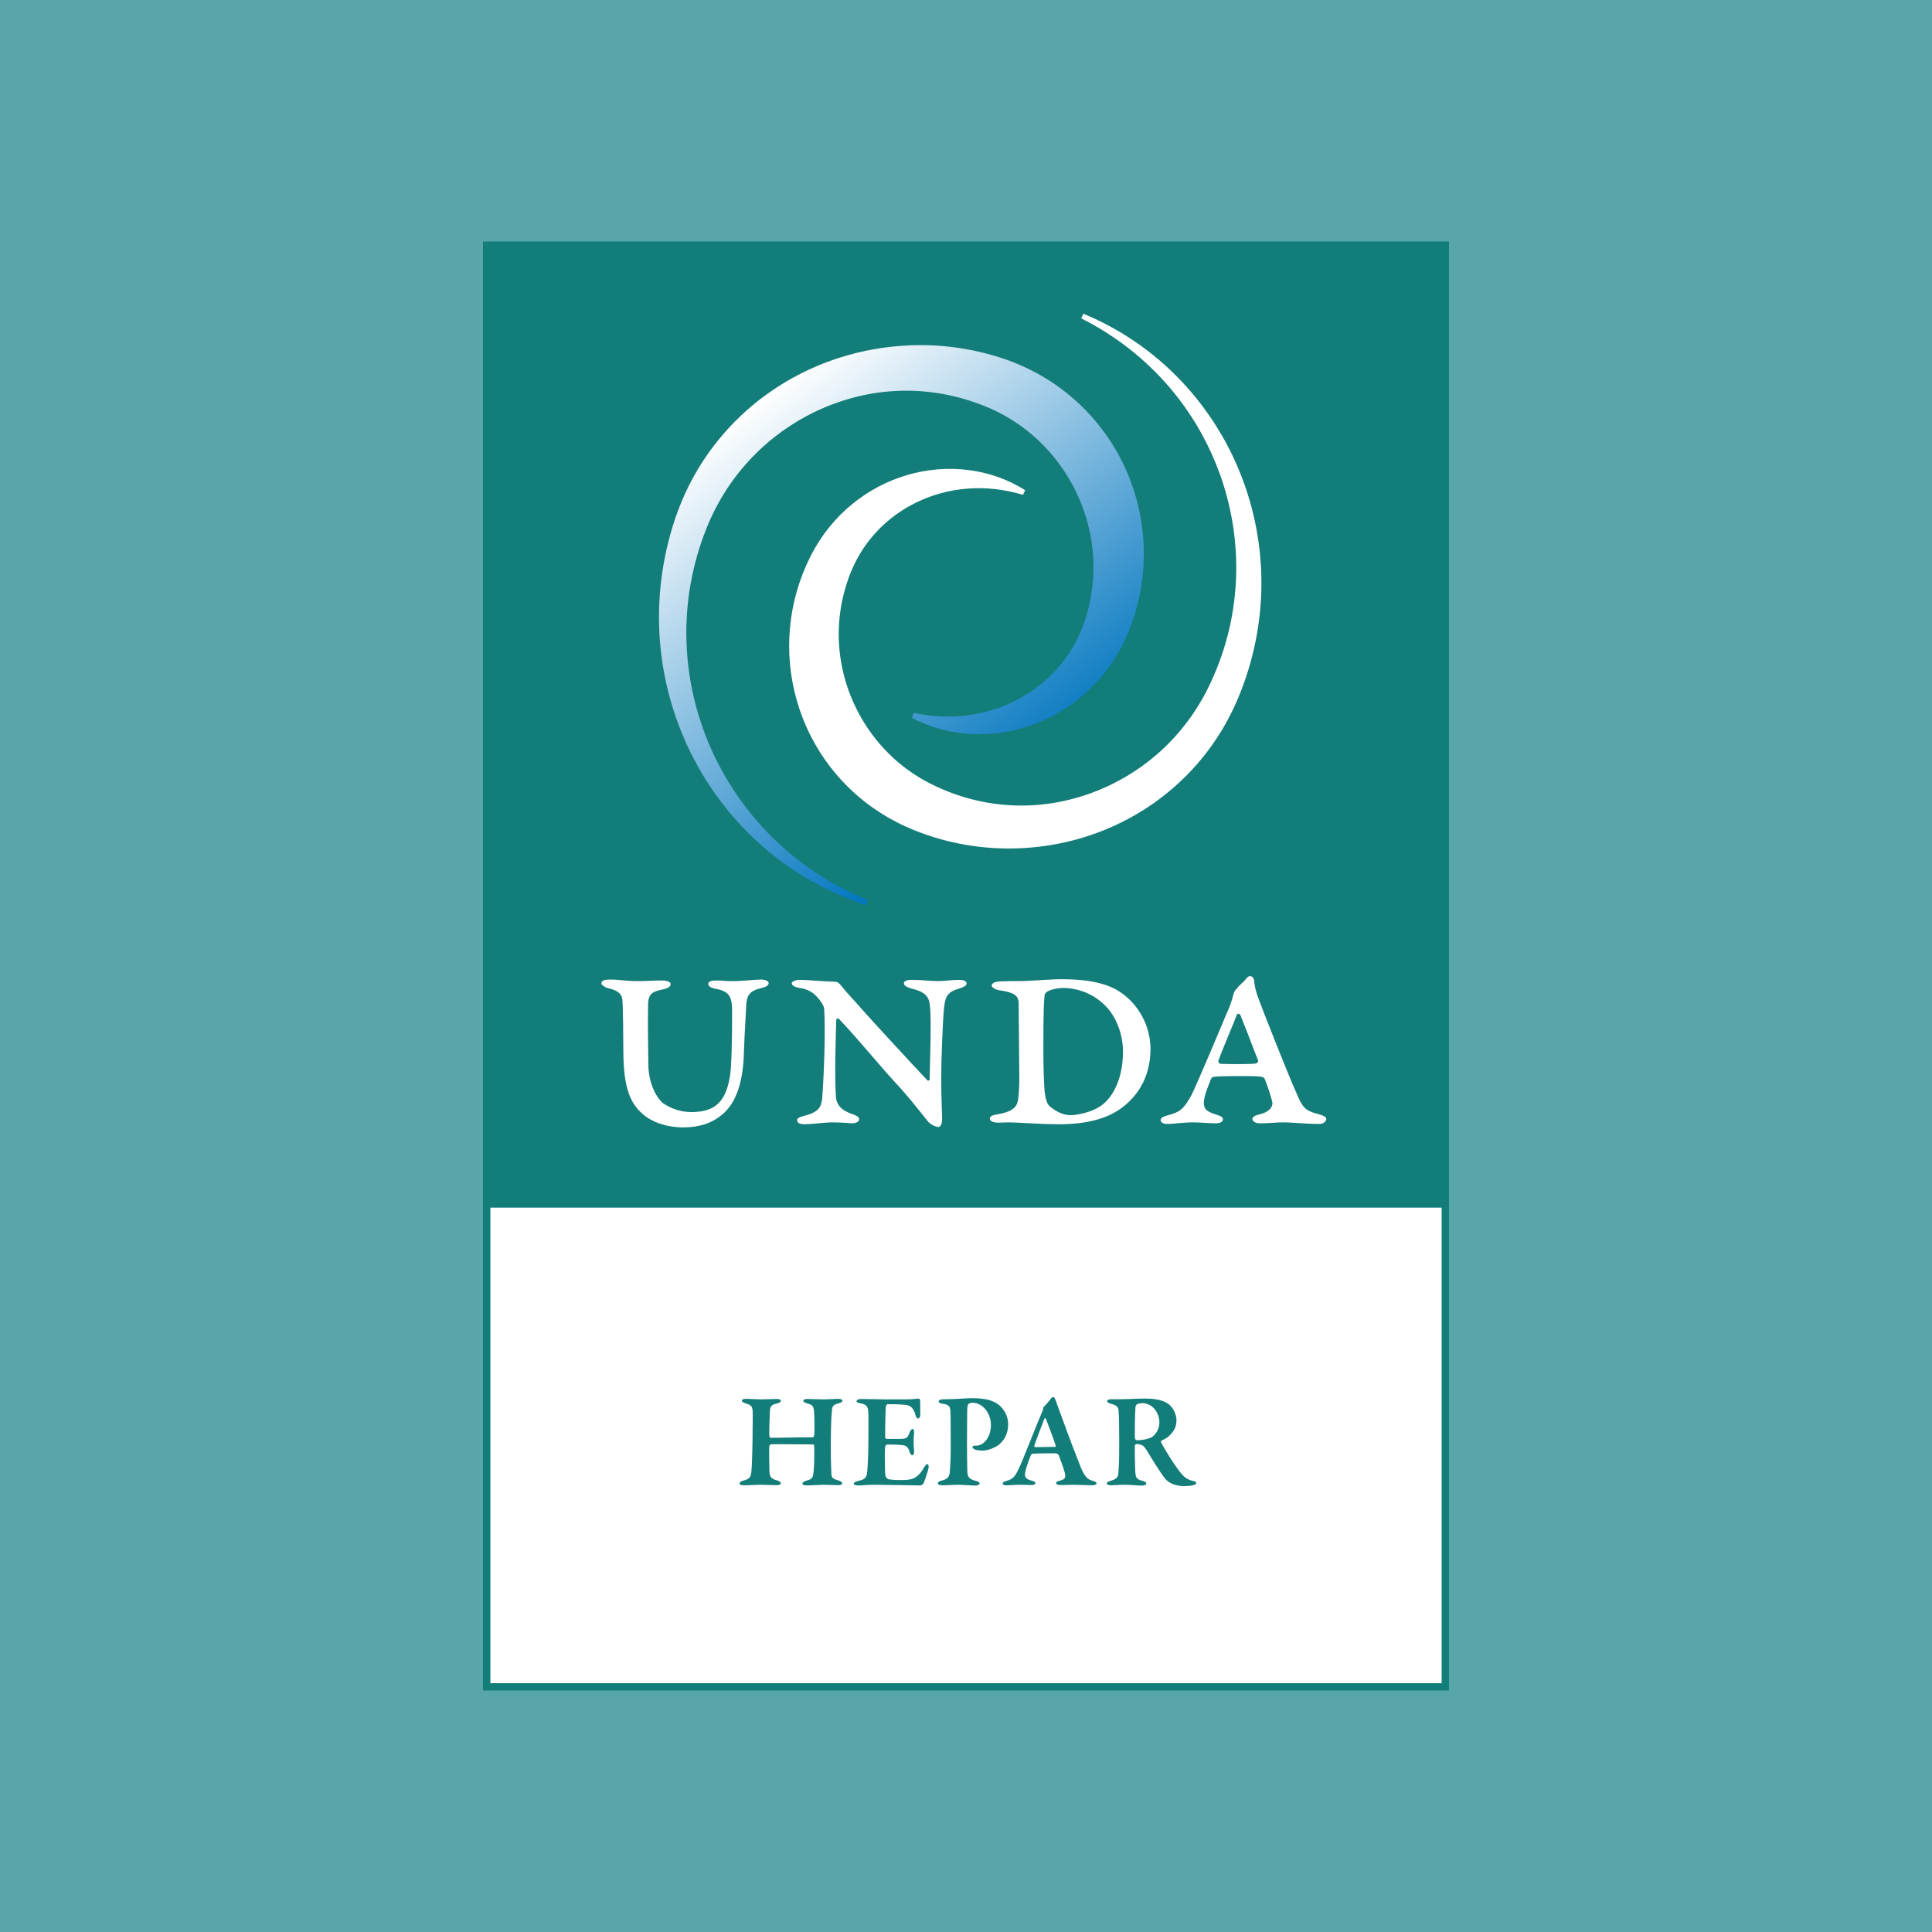
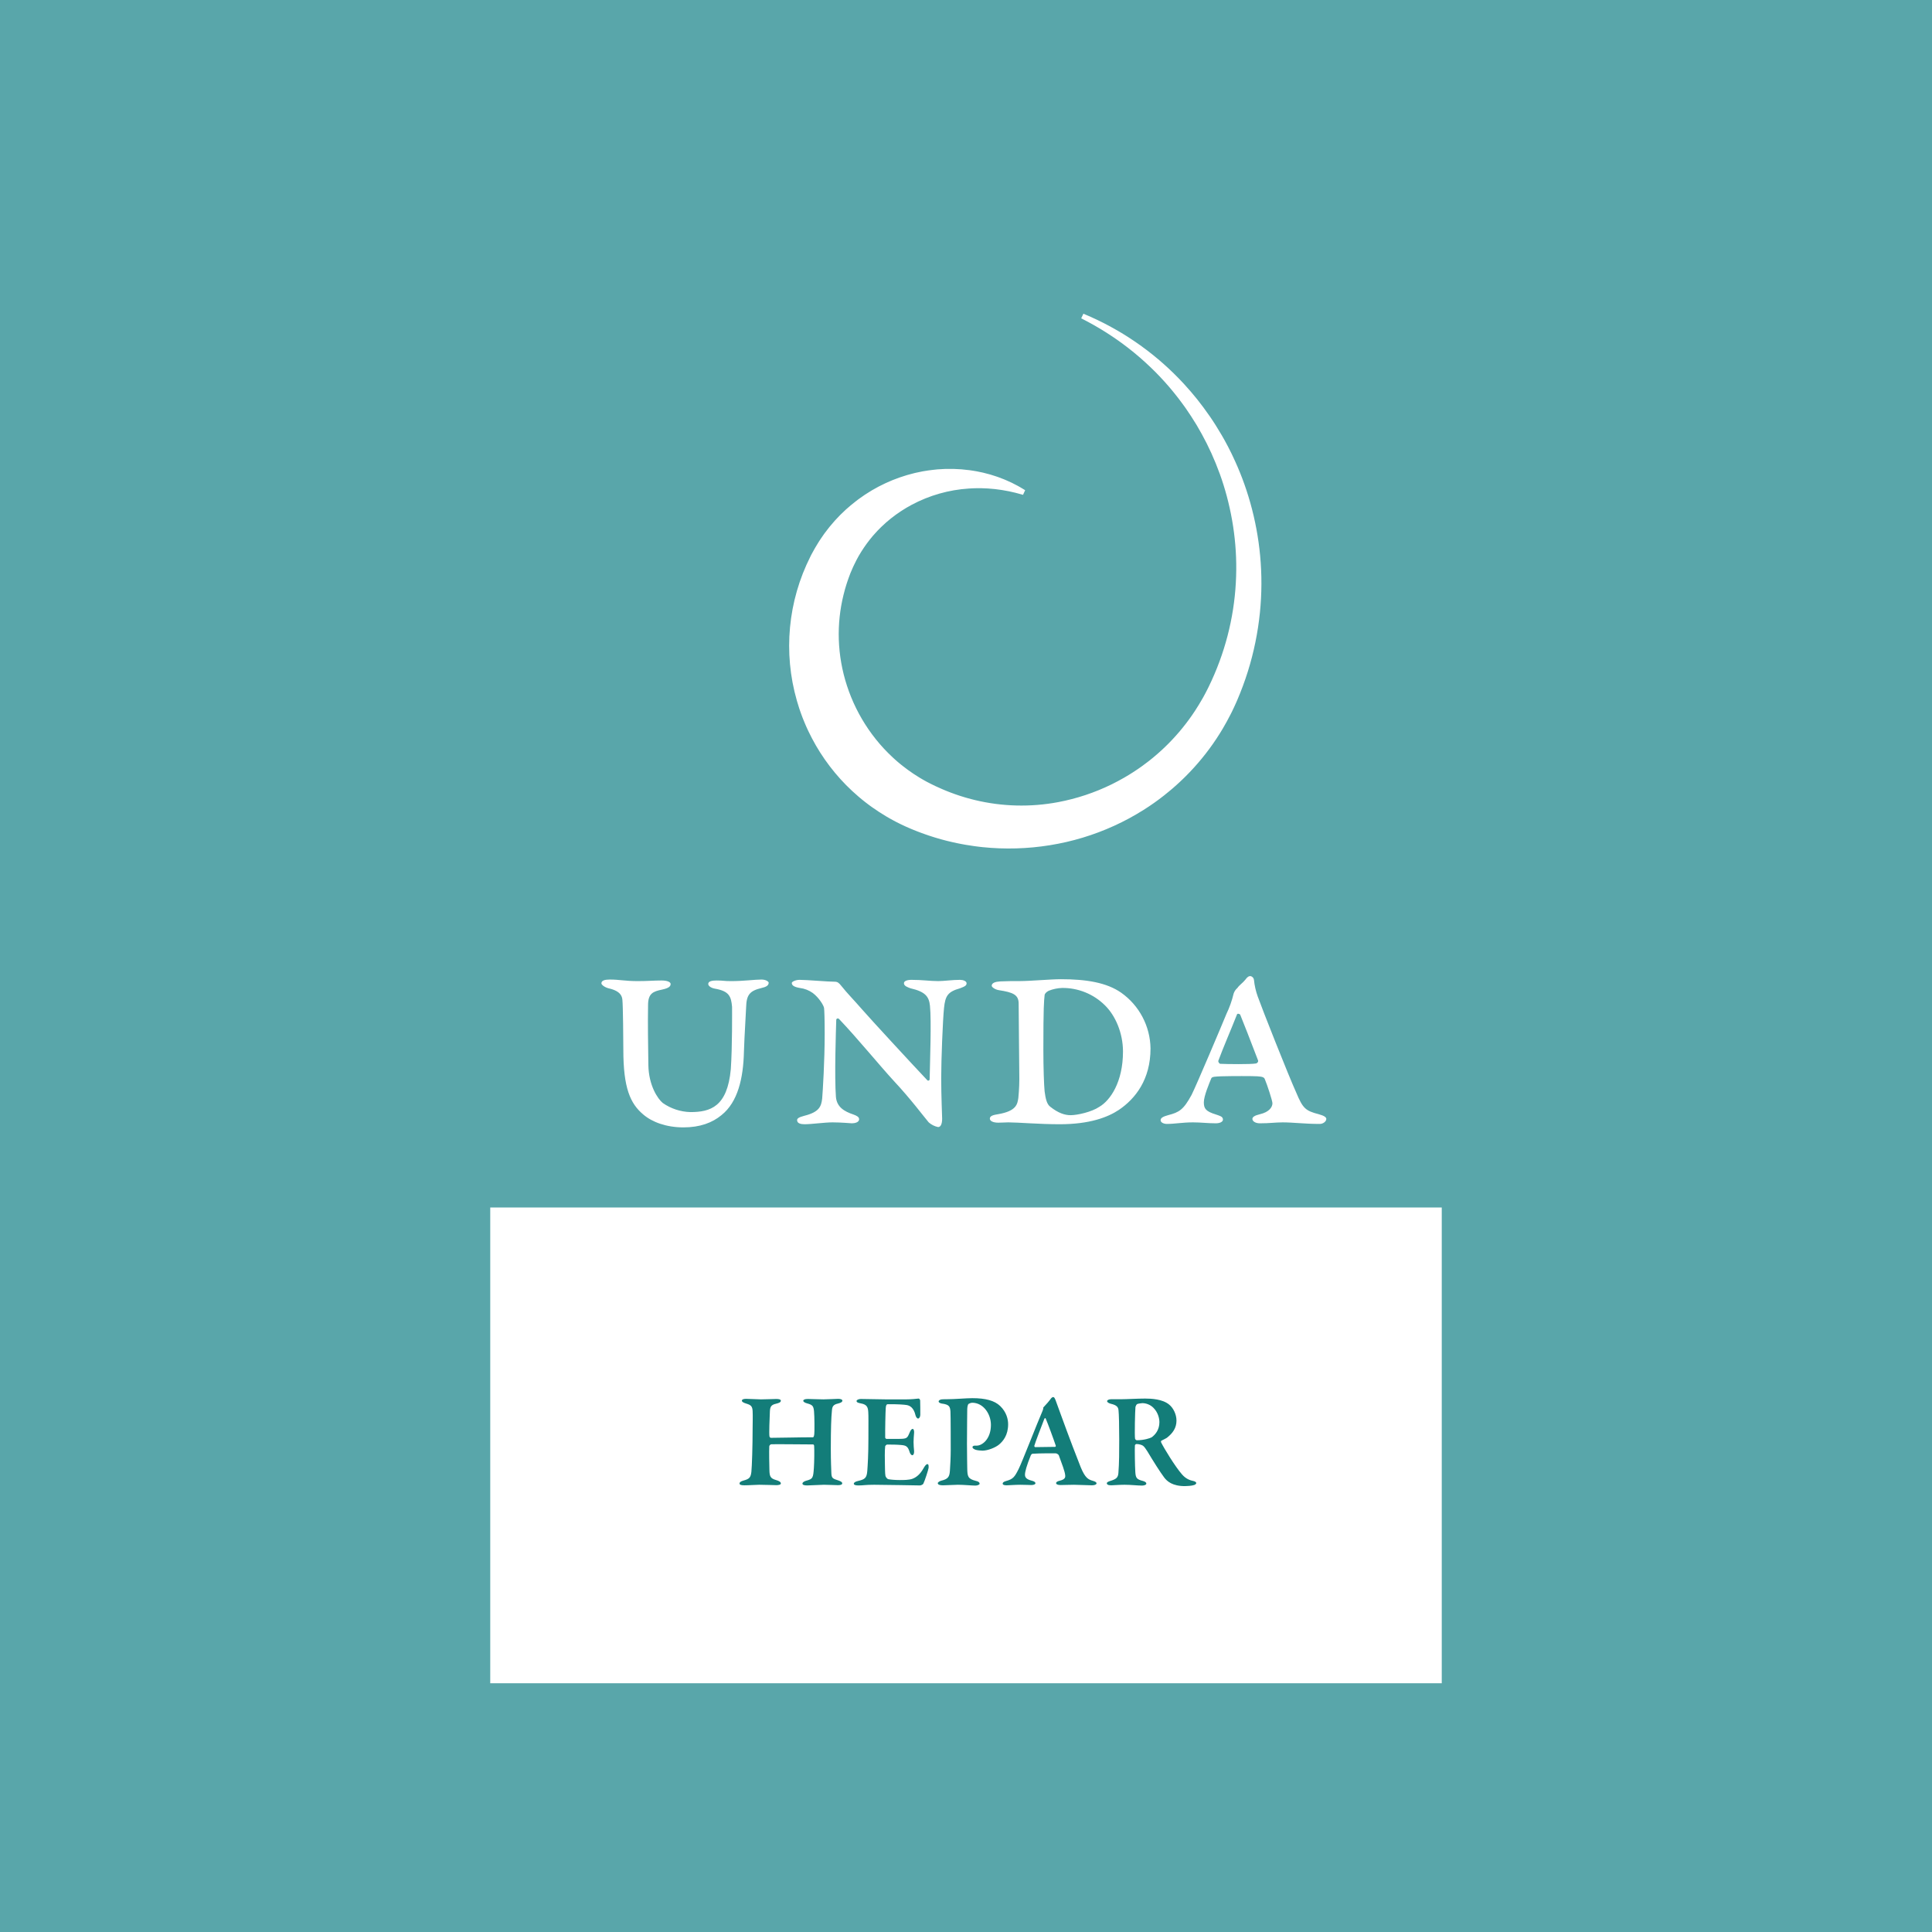
<svg xmlns="http://www.w3.org/2000/svg" id="a" viewBox="0 0 800 800" width="142" height="142">
  <defs>
    <style>.d{fill:url(#c);}.e{fill:none;}.f{fill:#fff;}.g{fill:#137d79;}.h{fill:#59a6aa;}.i{clip-path:url(#b);}</style>
    <clipPath id="b">
      <path class="e" d="m376.543,143.013c-9.688.401-19.282,2.075-28.533,4.979-9.195,2.892-17.958,7.008-26.054,12.238-1,.66-2,1.311-2.977,2-.987.674-1.945,1.388-2.908,2.093-.479.353-.947.723-1.422,1.086l-.706.545c-.236.182-.465.373-.7.559l-1.389,1.123-1.358,1.157c-.226.193-.453.383-.676.58l-.665.594c-.442.4-.888.787-1.322,1.191-.866.814-1.737,1.615-2.572,2.454l-.631.623-.316.312-.308.319c-.412.425-.821.85-1.232,1.274s-.8.866-1.2,1.3-.8.864-1.185,1.312l-1.164,1.328c-.384.446-.753.9-1.131,1.352l-.563.677c-.186.226-.365.46-.548.689l-1.09,1.38-1.056,1.4-.527.7-.51.713-1.016,1.425c-.326.483-.652.966-.979,1.447l-.489.723-.471.735-.937,1.468c-.302.495-.602.991-.9,1.486l-.448.745-.431.752-.858,1.507c-.274.507-.547,1.015-.82,1.522l-.408.761c-.134.256-.261.513-.391.769-.26.513-.519,1.025-.777,1.538-1,2.067-1.96,4.141-2.815,6.251l-.325.788-.165.394-.156.41c-.211.547-.421,1.094-.629,1.64-.223.566-.38,1.039-.56,1.544l-.556,1.583c-1.417,4.184-2.621,8.438-3.607,12.744-1.904,8.373-2.962,16.916-3.157,25.5-.188,8.181.423,16.36,1.825,24.422,1.322,7.592,3.328,15.05,5.992,22.281,1.292,3.49,2.712,6.859,4.235,10.1s3.167,6.348,4.882,9.324c.214.372.427.743.64,1.113.217.368.443.73.662,1.094s.44.724.659,1.085c.11.18.221.36.33.54s.227.354.34.531l1.355,2.106,1.387,2.051c1.868,2.7,3.791,5.257,5.743,7.687s3.969,4.7,5.973,6.861c2.024,2.141,4.044,4.164,6.076,6.045l.377.355c.127.116.257.23.384.346l.762.685c.253.227.5.453.756.678l.376.338.382.326,1.512,1.294.373.318.379.31.756.614c.5.4.99.815,1.491,1.2s1,.771,1.487,1.152l.736.566.739.543c.49.361.976.717,1.457,1.07,3.546,2.545,7.225,4.9,11.021,7.054.863.478,1.7.95,2.518,1.394s1.628.851,2.406,1.256c1.572.779,3.042,1.512,4.437,2.136,1.383.652,2.69,1.191,3.876,1.7.3.129.589.248.876.361l.839.333,1.552.617,2.621.968c.377.144.722.26,1.037.366l.856.29c1.019.345,1.543.524,1.543.524l.778-2.044-1.5-.634-.832-.352c-.307-.129-.644-.27-1-.434l-2.468-1.121-1.469-.712c-.26-.125-.524-.254-.794-.385s-.55-.265-.831-.412c-1.121-.581-2.356-1.193-3.656-1.92-1.314-.7-2.692-1.513-4.164-2.372l-2.247-1.377c-.764-.482-1.541-.994-2.345-1.51-3.517-2.319-6.909-4.823-10.162-7.5l-1.333-1.116c-.224-.187-.449-.377-.674-.566l-.669-.587c-.448-.395-.9-.793-1.355-1.193-.455-.4-.9-.827-1.352-1.245-.227-.209-.456-.42-.684-.632l-.344-.319c-.111-.109-.224-.219-.338-.328-.449-.439-.903-.881-1.363-1.326l-.345-.336c-.112-.114-.225-.228-.337-.344-.226-.23-.452-.461-.679-.694l-.686-.7-.344-.352c-.113-.119-.225-.24-.337-.361-.451-.482-.905-.968-1.362-1.459-.23-.243-.454-.5-.678-.747s-.449-.507-.675-.762c-.916-1.006-1.792-2.074-2.7-3.138-1.777-2.166-3.538-4.442-5.256-6.839-1.7-2.409-3.366-4.933-4.968-7.576s-3.123-5.413-4.572-8.29-2.808-5.869-4.051-8.972-2.377-6.313-3.386-9.618c-2.089-6.803-3.558-13.782-4.389-20.85-.427-3.627-.684-7.32-.765-11.054s.012-7.515.3-11.317c.584-7.743,1.946-15.408,4.065-22.878,1.079-3.82,2.35-7.583,3.809-11.275.188-.461.378-.921.566-1.382.2-.484.4-1,.594-1.415.192-.433.385-.866.579-1.3l.142-.326.159-.336.316-.67c.828-1.8,1.751-3.552,2.7-5.3.244-.432.489-.865.735-1.3.124-.216.243-.434.369-.648l.384-.639c.256-.427.512-.854.769-1.28.267-.42.533-.84.8-1.261l.4-.631.416-.621.832-1.244.865-1.224.431-.613.447-.6c.3-.4.6-.8.9-1.2s.617-.788.927-1.182l.462-.591.479-.58c.32-.386.639-.772.958-1.159l.985-1.137c.167-.19.327-.382.5-.568l.508-.557c.339-.37.672-.746,1.017-1.111s.695-.727,1.041-1.092.7-.718,1.059-1.074.707-.717,1.075-1.062l1.094-1.04.275-.261.281-.253.56-.506c.739-.685,1.513-1.334,2.276-2,.383-.327.778-.642,1.167-.964l.586-.48c.195-.16.4-.312.6-.468l1.195-.933,1.216-.905c.2-.15.4-.3.608-.451l.619-.437c.415-.291.823-.59,1.242-.873.841-.563,1.674-1.137,2.534-1.673.847-.553,1.72-1.067,2.585-1.594,6.982-4.125,14.488-7.292,22.315-9.415,11.642-3.152,23.82-3.799,35.731-1.9.489.076.975.169,1.461.252s.973.167,1.456.271l1.448.292c.482.1.961.217,1.44.324l.719.164c.24.054.478.119.716.178l1.427.363c.474.127.945.265,1.417.4l.707.2c.236.065.467.143.7.214l1.4.432c.468.148.927.31,1.391.463.928.3,1.84.649,2.755.977.457.165.906.354,1.359.528l.679.266.169.067s.236.09.046.02l.375.158,1.5.622,1.181.54.3.136.317.153.632.3.63.305.622.32c.833.417,1.646.87,2.46,1.313,1.618.909,3.19,1.875,4.717,2.9.379.261.768.5,1.139.774l1.121.793,1.1.819c.369.269.721.558,1.082.836,1.427,1.13,2.815,2.3,4.146,3.52,7.804,7.193,13.946,16,17.998,25.809,2.587,6.226,4.281,12.786,5.032,19.486.707,6.408.533,12.882-.518,19.242-.117.778-.269,1.545-.412,2.312-.068.386-.16.764-.239,1.145s-.155.762-.251,1.138-.183.754-.272,1.129-.2.746-.293,1.121-.188.747-.3,1.114-.214.737-.322,1.1l-.079.275c-.05.136-.02.064.009-.008.023-.055.045-.112.029-.068l-.051.154-.208.613c-.138.408-.276.815-.414,1.221l-.206.609c-.069.2-.142.427-.2.561-.122.31-.242.621-.36.932-.421,1.215-1.059,2.581-1.638,3.88-1.218,2.541-2.616,4.991-4.183,7.333-.396.569-.789,1.135-1.179,1.7-.413.547-.837,1.084-1.248,1.625s-.851,1.055-1.284,1.572-.855,1.04-1.322,1.515-.905.976-1.355,1.459l-1.407,1.38c-.115.114-.232.23-.349.344l-.175.172-.182.162-.727.645-.722.644c-.118.108-.239.216-.359.324l-.371.3c-.497.4-.99.8-1.48,1.2-.24.206-.5.385-.752.572s-.5.372-.756.557l-.75.558c-.123.1-.252.182-.381.268l-.385.256c-.512.346-1.021.688-1.527,1.027-7.266,4.652-15.445,7.695-23.985,8.923l-1.342.18c-.444.056-.881.13-1.312.156l-2.53.217-2.393.094c-.193.006-.386.018-.576.021h-.567l-1.1-.01h-1.069c-.175,0-.346-.01-.518-.02l-.507-.029-1.938-.1c-.311-.009-.608-.054-.9-.079l-.863-.084-1.6-.161c-1-.153-1.9-.279-2.668-.39-.389-.047-.737-.126-1.061-.187l-.875-.167-1.588-.3-.752,2.053,1.5.745.836.411c.309.148.646.323,1.025.474.751.32,1.627.693,2.627,1.1l1.612.579.878.312c.3.1.6.224.926.312l2.009.592.533.155c.179.052.361.106.546.146l1.133.27,1.18.277.609.14c.206.042.414.076.623.117.844.149,1.716.304,2.615.465.906.119,1.844.236,2.815.353.485.069.979.089,1.48.13l1.529.109c4.613.251,9.24.005,13.8-.734l1.891-.355c.637-.122,1.287-.232,1.928-.4l1.956-.474.5-.121c.165-.041.326-.094.49-.139l.99-.291,1-.3.505-.149.252-.076.248-.087c.667-.232,1.339-.467,2.017-.706.337-.122.683-.233,1.019-.368l1.013-.409c.678-.277,1.367-.55,2.051-.848l2.047-.955.518-.243c.173-.08.346-.161.515-.253l1.021-.537c.342-.182.685-.364,1.03-.547.342-.185.694-.363,1.028-.569l2.044-1.217.517-.309.5-.332,1.012-.672,1.018-.681.255-.171.248-.183.5-.367c.667-.493,1.336-.989,2.008-1.489.651-.533,1.304-1.069,1.961-1.608.669-.531,1.291-1.122,1.933-1.7s1.3-1.16,1.905-1.792,1.243-1.248,1.861-1.89l1.8-2c.151-.168.302-.337.452-.506l.429-.527c.288-.354.573-.707.86-1.062s.574-.715.863-1.075.545-.743.818-1.116.546-.752.818-1.129c.138-.189.275-.379.412-.569.14-.188.26-.388.391-.583.514-.783,1.028-1.574,1.541-2.375.133-.2.245-.407.366-.612s.24-.412.358-.618l.719-1.244c.486-.8.946-1.756,1.414-2.67.231-.461.462-.924.695-1.39.127-.25.2-.422.291-.622l.265-.586c.178-.391.356-.783.533-1.174l.267-.591.067-.148s.041-.1.08-.2c.018-.061.042-.121.07-.178l.136-.337c8.151-19.896,8.491-42.136.953-62.272-.393-1.073-.825-2.136-1.262-3.2-.23-.527-.46-1.054-.69-1.583-.227-.531-.48-1.05-.72-1.576l-.368-.786-.386-.778c-.261-.518-.511-1.043-.787-1.554s-.545-1.028-.819-1.542-.569-1.018-.855-1.528c-1.169-2.024-2.415-4.017-3.754-5.961s-2.772-3.835-4.278-5.68c-3.048-3.713-6.405-7.161-10.037-10.306-1.832-1.578-3.732-3.082-5.7-4.513-.5-.352-.985-.716-1.489-1.057s-1.006-.684-1.511-1.026l-1.541-.989c-.255-.167-.514-.326-.775-.484l-.784-.475c-2.1-1.254-4.246-2.432-6.448-3.508-1.1-.53-2.213-1.058-3.341-1.541l-.844-.369-.849-.351-.854-.347-.425-.174-.452-.175-1.824-.691-1.542-.535-.385-.133c-.319-.115-.212-.071-.338-.114l-.214-.069-.858-.275c-.573-.179-1.141-.371-1.72-.539-1.154-.334-2.3-.686-3.472-.982-.582-.151-1.163-.312-1.749-.455l-1.759-.417c-.294-.067-.585-.142-.881-.2l-.886-.186c-.59-.123-1.18-.252-1.772-.369l-1.782-.327c-.3-.053-.593-.113-.892-.16l-.9-.143c-.6-.091-1.194-.191-1.792-.278l-1.8-.237c-.6-.085-1.2-.148-1.8-.211s-1.2-.133-1.8-.186c-1.208-.1-2.412-.211-3.624-.269-.6-.033-1.208-.078-1.813-.1l-1.817-.06c-.967-.02-1.933-.031-2.9-.032-1.456,0-2.912.027-4.368.092" />
    </clipPath>
    <linearGradient id="c" x1="302.493" y1="-371.432" x2="303.493" y2="-371.432" gradientTransform="translate(-71247.999 -58179.251) rotate(90) scale(192.825)" gradientUnits="userSpaceOnUse">
      <stop offset="0" stop-color="#fff" />
      <stop offset="1" stop-color="#0075bf" />
    </linearGradient>
  </defs>
  <rect class="h" width="800" height="800" />
  <polyline class="f" points="600 500 597 500 597 697 203 697 203 500 200 500" />
-   <path class="g" d="m200.004,500h400V100H200.004v400Zm400,200v-200h-3v197H203.004v-197h-3v200h400Z" />
  <g class="i">
-     <rect class="d" x="222.932" y="105.627" width="300.786" height="306.44" transform="translate(-80.43 280.756) rotate(-37.5)" />
-   </g>
+     </g>
  <path class="f" d="m448.622,129.904l1.444.62.8.344c.3.126.618.263.971.43l2.446,1.128,1.443.71.781.384c.268.13.54.267.815.414,1.1.583,2.317,1.2,3.6,1.931,1.294.705,2.651,1.521,4.1,2.388l2.217,1.39c.754.487,1.52,1,2.314,1.53,3.486,2.357,6.843,4.898,10.059,7.612l1.319,1.139c.223.192.445.385.67.578l.663.6,1.343,1.219c.451.411.891.843,1.343,1.27l.677.647.343.326.334.335,1.355,1.357.342.343.336.352.675.71.681.716.343.361.335.369c1.81,1.961,3.6,4.059,5.383,6.27,1.763,2.227,3.514,4.571,5.22,7.045s3.347,5.09,4.939,7.823c.39.688.783,1.379,1.178,2.074.378.706.759,1.415,1.142,2.127.1.179.191.358.287.536s.184.363.275.545c.184.363.368.727.553,1.093.183.365.372.731.552,1.1l.532,1.119c1.422,2.989,2.768,6.1,3.987,9.329s2.328,6.577,3.3,10.029c2.015,7.15,3.379,14.469,4.074,21.865.739,7.854.71,15.762-.089,23.611-.837,8.236-2.5,16.367-4.964,24.27-1.273,4.065-2.751,8.062-4.43,11.976-.217.492-.435.985-.654,1.479-.21.471-.4.914-.655,1.441-.242.51-.484,1.02-.727,1.529l-.184.382-.185.366-.373.733c-.983,1.963-2.064,3.883-3.179,5.8l-.862,1.419c-.145.236-.286.474-.434.709l-.45.7-.903,1.396-.938,1.383-.471.691-.487.68-.978,1.362-1.014,1.339-.508.67-.524.658-1.051,1.317c-.36.431-.721.862-1.084,1.293l-.544.647-.559.634-1.121,1.268-1.152,1.244c-.192.206-.382.417-.579.62l-.592.608c-.4.4-.787.815-1.19,1.214l-1.218,1.189c-.4.4-.823.783-1.238,1.17s-.829.78-1.257,1.155l-1.28,1.132-.32.283-.327.275-.654.551c-.866.744-1.765,1.449-2.657,2.165-.448.355-.907.7-1.361,1.045l-.684.52c-.228.173-.462.338-.693.507l-1.393,1.008-1.419.975c-.237.161-.472.327-.712.485l-.722.47c-.482.312-.96.633-1.448.937-.978.6-1.953,1.218-2.952,1.79-.99.592-2,1.141-3.013,1.7-8.176,4.413-16.909,7.706-25.964,9.789-9.111,2.092-18.458,2.975-27.8,2.627-2.335-.079-4.665-.26-6.989-.492l-1.741-.2c-.581-.064-1.157-.153-1.737-.229-1.159-.148-2.308-.349-3.461-.533-.576-.1-1.147-.21-1.721-.316s-1.148-.212-1.717-.338l-1.711-.366c-.568-.128-1.134-.268-1.7-.4l-.851-.2c-.283-.069-.563-.148-.845-.221l-1.687-.45c-.561-.157-1.118-.325-1.676-.488l-.837-.246c-.279-.081-.554-.175-.832-.262l-1.659-.534c-.552-.182-1.1-.38-1.646-.57-1.1-.373-2.178-.8-3.263-1.206-.543-.2-1.074-.433-1.611-.649l-.8-.328-.2-.082c-.118-.052-.018,0-.316-.137l-.359-.156-1.442-.63-1.7-.8-.421-.2-.4-.2-.792-.4-.792-.4-.783-.418c-1.048-.549-2.072-1.141-3.093-1.734-2.036-1.2-4.011-2.5-5.932-3.859l-.717-.516c-.239-.171-.477-.344-.71-.523l-1.4-1.067-1.376-1.1c-.459-.366-.9-.753-1.35-1.128-1.784-1.52-3.497-3.11-5.14-4.769-3.252-3.297-6.218-6.864-8.866-10.663-1.308-1.887-2.549-3.809-3.683-5.782s-2.187-3.98-3.156-6.013c-.236-.512-.472-1.023-.708-1.533-.223-.516-.446-1.031-.669-1.544-.226-.513-.427-1.035-.639-1.553l-.312-.777-.294-.783c-.19-.525-.395-1.042-.572-1.569s-.363-1.05-.543-1.574c-.34-1.055-.675-2.109-.972-3.17-5.735-19.921-3.726-41.273,5.626-59.774l.155-.312c-.06.131.171-.356.174-.355l.076-.136.3-.547.6-1.089.3-.543c.1-.185.186-.345.327-.576l.773-1.284c.518-.842,1.034-1.724,1.56-2.457l.785-1.142.391-.567c.133-.188.255-.381.4-.561.554-.733,1.108-1.455,1.662-2.166.14-.177.271-.361.419-.531l.437-.515.873-1.023c.292-.338.576-.68.871-1.011s.607-.645.909-.968.606-.638.908-.956c.151-.157.301-.315.452-.474l.473-.452,1.877-1.787c.642-.57,1.291-1.123,1.931-1.675s1.308-1.065,1.966-1.578,1.3-1.029,1.987-1.488l2.006-1.4,2.042-1.278.506-.315.252-.156.259-.146,1.031-.578,1.023-.569.509-.281.519-.259,2.058-1.014c.337-.173.688-.317,1.032-.469l1.029-.448,1.023-.438c.169-.076.341-.141.514-.2l.516-.194,2.039-.763c.68-.234,1.363-.445,2.035-.659l1.005-.318c.333-.1.674-.184,1.008-.276l1.99-.526.246-.065.248-.054.5-.106.983-.207.973-.2c.161-.032.321-.07.484-.1l.485-.079,1.914-.307c.628-.11,1.261-.167,1.883-.236l1.844-.2c4.439-.366,8.905-.252,13.32.339l1.46.22c.479.076.953.134,1.413.237.924.186,1.817.37,2.679.552l2.478.645c.2.053.4.1.59.159l.575.181,1.114.355,1.068.345c.174.053.344.118.513.182l.5.189,1.887.722c.3.107.586.246.867.368l.818.367,1.507.679c.929.471,1.742.9,2.441,1.259.352.175.662.367.949.534l.772.458,1.382.829-.878,1.917-1.5-.406-.828-.227c-.306-.083-.635-.184-1-.26-.735-.165-1.584-.353-2.534-.576l-1.529-.275-.823-.147c-.282-.046-.564-.113-.863-.144l-1.854-.245-.485-.066c-.164-.023-.328-.047-.5-.058l-1.027-.086-1.061-.093-.543-.047c-.183-.012-.37-.015-.556-.023l-2.306-.092-2.448.018c-.417-.008-.843.031-1.272.051l-1.3.071c-8.301.533-16.39,2.839-23.725,6.762l-1.547.87-.389.219c-.131.071-.26.145-.386.227-.253.16-.507.32-.763.48l-.769.478c-.257.161-.519.313-.766.494l-1.513,1.045-.381.263-.369.284-.742.565-.747.565-.188.141-.181.152-.361.3c-.482.404-.967.811-1.456,1.22-.467.43-.938.863-1.414,1.3-.485.421-.925.9-1.385,1.356s-.926.913-1.352,1.414-.885.972-1.322,1.466c-.419.511-.839,1.026-1.262,1.544-1.683,2.132-3.212,4.381-4.575,6.73-.653,1.205-1.372,2.47-1.867,3.6-.138.29-.276.581-.418.869-.066.125-.153.34-.233.524l-.245.569c-.163.38-.327.761-.491,1.143l-.246.573-.062.144c-.043.094.147-.3.044-.071l-.1.26-.392,1.037c-.135.345-.247.7-.372,1.048s-.256.7-.366,1.055l-.346,1.064c-.121.354-.219.716-.328,1.075s-.222.716-.317,1.081c-.195.727-.4,1.453-.57,2.191-1.491,6.033-2.148,12.242-1.954,18.454.216,6.496,1.348,12.928,3.363,19.107,2.083,6.42,5.081,12.505,8.9,18.07,1.952,2.851,4.113,5.552,6.466,8.082,1.186,1.275,2.431,2.5,3.718,3.7.326.293.643.6.977.885l.994.87,1.017.848c.337.287.692.551,1.036.83,1.391,1.096,2.829,2.143,4.314,3.142.749.488,1.5.985,2.266,1.449l.573.354.583.341.584.34.292.171.276.153,1.094.608,1.392.712.349.179c-.179-.081.041.021.042.023l.157.077.632.306c.423.2.84.419,1.267.611.855.384,1.7.79,2.574,1.147.433.183.864.373,1.3.55l1.314.522c.219.085.437.178.658.258l.665.245c.444.161.885.329,1.332.487l1.343.456c.225.075.448.156.674.227l.679.211c.452.139.905.286,1.36.421l1.37.39c.456.136.917.252,1.379.369s.921.243,1.385.353c11.303,2.725,23.055,3.023,34.481.875,7.683-1.448,15.137-3.924,22.16-7.361.87-.441,1.748-.869,2.6-1.337.867-.449,1.711-.937,2.561-1.415.424-.241.839-.5,1.259-.745l.628-.374c.209-.125.412-.258.62-.387l1.237-.778,1.219-.806c.2-.135.407-.266.607-.4l.6-.418c.4-.28.8-.552,1.195-.838.782-.577,1.575-1.142,2.337-1.744l.577-.445.289-.222.283-.23,1.132-.917c.378-.3.74-.627,1.112-.939s.743-.625,1.1-.953.723-.647,1.083-.97.708-.661,1.062-.991l.53-.5c.177-.165.346-.339.519-.507l1.034-1.019c.333-.347.669-.694,1.008-1.042l.5-.521.49-.533.98-1.066.952-1.089.476-.544.461-.556.923-1.111.894-1.133.448-.565.433-.576.865-1.151.836-1.172.418-.585c.137-.2.269-.4.4-.595l.805-1.19c1.04-1.607,2.059-3.224,2.991-4.888l.355-.62.177-.311.163-.3.654-1.209c.214-.379.45-.865.679-1.314.215-.429.431-.857.648-1.286,1.682-3.437,3.188-6.958,4.513-10.548,2.601-7.019,4.489-14.283,5.636-21.68.563-3.631.941-7.256,1.143-10.852.202-3.596.237-7.163.1-10.681-.264-6.856-1.149-13.674-2.642-20.371-.719-3.252-1.561-6.419-2.527-9.5-.96-3.077-2.047-6.053-3.215-8.93s-2.425-5.652-3.765-8.312-2.748-5.213-4.2-7.657c-1.47-2.434-2.991-4.755-4.533-6.97-.794-1.091-1.555-2.184-2.36-3.22l-.59-.782c-.2-.261-.392-.519-.6-.77l-1.2-1.506-.3-.373c-.102-.121-.202-.243-.3-.364-.2-.242-.4-.483-.6-.724l-.6-.718-.3-.356-.305-.348c-.408-.463-.812-.922-1.211-1.378l-.3-.341-.307-.332-.608-.66c-.407-.436-.8-.877-1.207-1.3l-1.212-1.249c-.2-.206-.4-.411-.6-.615l-.607-.595-1.2-1.174c-2.924-2.819-5.995-5.48-9.2-7.974-.733-.557-1.44-1.109-2.14-1.629l-2.055-1.494c-1.349-.936-2.612-1.822-3.821-2.593-1.195-.8-2.335-1.479-3.37-2.123-.257-.163-.514-.313-.766-.459l-.734-.429-1.359-.795-2.287-1.265c-.326-.184-.64-.345-.925-.493s-.544-.281-.773-.4l-1.4-.723.906-1.91Z" />
  <path class="f" d="m520.018,440.373c-2.075.388-12.322.259-14.657.13-.519,0-.908-.779-.908-1.168,1.946-5.319,5.448-13.363,7.782-19.331.26-.519,1.3,0,1.3.13.648,1.557,5.058,12.714,7.393,18.942.259.648-.519,1.3-.908,1.3m-2.2-36.2c-.649,0-1.167.13-2.205,1.557-.908,1.168-2.465,2.2-3.243,3.373-.725.619-1.263,1.428-1.556,2.335-.693,2.909-1.696,5.736-2.991,8.432-1.686,4.152-12.322,29.315-14.4,33.464-3.373,6.224-5.189,7.261-9.728,8.428-1.816.518-3.113,1.037-3.113,2.074s1.426,1.556,2.594,1.556c3.243,0,6.485-.648,10.766-.648,3.372,0,6.1.389,9.468.389,1.557,0,2.984-.519,2.984-1.556,0-1.3-1.427-1.556-2.854-2.075-4.28-1.3-5.059-2.467-5.059-5.062s2.206-7.784,3.113-9.99c.39-.648,1.557-.648,4.021-.778,4.41-.129,13.36-.129,15.047,0,2.334.13,2.853.519,3.113,1.3.908,2.087,3.113,8.829,3.113,9.866,0,1.556-1.3,3.63-5.189,4.538-2.205.518-3.113,1.167-3.113,1.945,0,.907,1.168,1.815,3.113,1.815,4.151,0,6.356-.389,9.469-.389,4.28,0,9.08.648,15.306.648,1.426,0,2.723-1.037,2.723-2.074,0-.649-.778-1.3-3.113-1.945-5.577-1.426-6.615-2.464-9.339-8.946-3.242-7.131-14.267-35.022-15.954-39.822-.799-2.22-1.321-4.529-1.556-6.876-.087-.774-.664-1.403-1.427-1.557m-52.806,31.258c0,12.718-5.322,20.245-9.736,22.841-3.245,2.206-9.216,3.5-11.941,3.5-2.467,0-5.192-.909-8.438-3.5-1.427-1.038-1.947-3.374-2.336-6.359-.26-2.466-.519-9.863-.519-17.261,0-17.909.259-20.115.519-22.581,0-.519.649-1.3,1.687-1.817,1.779-.71,3.668-1.105,5.582-1.168,6.6-.064,12.953,2.504,17.653,7.138,4.413,4.282,7.529,11.55,7.529,19.207m11.4-1.3c-.126-9.206-4.654-17.795-12.179-23.1-5.971-4.143-14.279-5.564-24.922-5.564-4.284,0-12.71.775-16.984.775-2.594,0-5.708,0-8.173.133-2.076.13-3.5.649-3.5,1.816,0,.519,1.3,1.557,2.984,1.816,5.968.908,8.174,1.946,8.174,5.577,0,6.226.259,24.255.259,28.794.08,3.42-.05,6.842-.389,10.247-.389,2.594-.778,5.447-8.433,6.744-1.427.26-3.373.519-3.373,1.816,0,1.038,1.427,1.686,3.5,1.686,1.946,0,2.724-.129,4.151-.129,4.022,0,12.7.778,21.265.778,12.331,0,19.859-2.842,24.532-5.952,6.87-4.672,13.088-12.589,13.088-25.437m-148.543-27.105c0,1.038,1.037,1.686,3.373,2.075,1.919.236,3.748.949,5.319,2.075,2.6,1.946,4.541,5.188,4.671,6.226s.259,4.54.259,10.636c0,11.414-.778,23.606-1.038,26.848-.389,3.243-1.167,5.578-7.395,7.134-2.465.649-2.984,1.167-2.984,1.816,0,1.3,1.427,1.686,3.114,1.686,2.854,0,8.3-.778,11.536-.778,3.628,0,7.651.389,8.041.389,1.168,0,2.985-.389,2.985-1.686,0-.908-.909-1.427-2.336-1.946-3.894-1.3-6.879-3.113-7.268-7.263-.647-8.561,0-27.367.129-31.777-.058-.36.187-.7.547-.758.235-.038.472.053.621.239,7.658,8.041,16.743,19.2,22.714,25.681,7.138,7.653,12.2,14.527,14.407,17.121,1.101.977,2.439,1.648,3.88,1.946,1.164,0,1.683-1.427,1.683-3.5,0-.908-.39-9.469-.39-16.732,0-7.523.649-24.125,1.168-29.054.519-5.059,1.557-6.745,6.617-8.172,2.076-.778,2.724-1.167,2.724-2.075s-1.427-1.426-2.724-1.426c-3.244,0-6.487.518-9.078.518-3.232,0-6.606-.518-11.019-.518-.389,0-3.115,0-3.115,1.426,0,1.168,1.687,1.686,2.726,2.075,6.23,1.427,7.657,3.5,8.047,7.264.646,6.226,0,23.217-.13,30.351.026.318-.21.596-.527.623-.135.011-.27-.026-.381-.104-6.62-7-23.493-25.293-27-29.314-3.375-3.891-6.23-6.744-8.7-9.857-.909-1.167-1.558-1.686-2.594-1.686-2.974,0-11.662-.778-14.646-.778-1.687,0-3.243.778-3.243,1.3m-78.829.13c0,.649,1.427,1.687,2.984,2.076,5.19,1.167,5.579,3.5,5.708,4.8.26,2.335.39,17.126.39,20.629,0,15.828,2.849,22.314,8.29,26.853,3.63,3.1,9.471,5.305,16.61,5.305,6.88,0,11.942-1.941,15.706-5.047,6.87-5.445,9.068-15.435,9.327-26.2.259-7.785.778-14.791.908-18.423.13-5.319,1.557-6.876,6.357-8.044,1.687-.389,2.984-.908,2.984-2.2,0-.39-1.038-1.3-2.984-1.3-2.854,0-7.395.649-12.568.649-3.245,0-2.856-.26-6.1-.26-1.687,0-3.375.26-3.375,1.427,0,.909,1.3,1.687,2.726,1.947,6.1,1.037,6.75,3.373,7.139,7.524,0,1.557.129,16.477-.519,25.818-1.428,15.569-8.437,17.774-16.744,17.774-4.093-.112-8.064-1.42-11.423-3.762-2.076-1.687-5.841-7.265-5.97-15.7-.13-8.3-.26-17.385-.13-24.78,0-4.93,2.077-5.709,5.841-6.487,2.985-.649,3.5-1.427,3.5-2.336,0-.648-1.038-1.427-3.764-1.427-3.375,0-5.581.26-9.856.26-5.311,0-7.515-.649-11.537-.649-2.076,0-3.5.389-3.5,1.557" />
  <path class="g" d="m480.086,588.89c0,3.129-1.653,5.14-3.192,6.257-.627.391-3.249,1.229-6.156,1.229-.285,0-.684-.336-.741-.671-.228-1.452,0-11.228.171-13.127.057-.279.399-1.005.684-1.173.456-.223,1.938-.391,2.166-.391,1.539,0,3.306.615,4.617,1.955,1.938,1.955,2.451,4.469,2.451,5.921m7.068-.67c0-2.569-1.311-5.251-3.078-6.647-2.736-2.235-7.296-2.458-9.918-2.458-3.078,0-7.809.279-9.918.279h-4.161c-.969,0-1.653.391-1.653.782,0,.447.627.838,1.425,1.062,2.679.614,3.192,1.452,3.306,2.793.171,1.508.285,6.256.285,12.233,0,4.748,0,9.44-.342,13.741-.171,1.788-.798,2.458-3.42,3.24-.741.224-1.368.559-1.368.894,0,.503.399.894,1.824.894.627,0,3.477-.224,5.472-.224,2.793,0,5.301.336,7.296.336.684,0,1.767-.224,1.767-.838,0-.391-.399-.782-1.368-1.062-2.622-.67-3.021-1.229-3.192-3.631-.171-2.569-.285-9.998-.171-11.116.057-.279.399-.558.627-.558,1.083,0,2.337.391,2.736.726.456.279,1.311,1.508,1.824,2.346,2.394,4.022,5.301,8.602,6.897,10.725,1.197,1.62,3.42,3.631,8.607,3.631.741,0,2.907-.112,3.819-.447.399-.112.912-.503.912-.838,0-.223-.456-.67-1.026-.782-1.71-.335-3.363-1.005-4.902-2.793-2.85-3.24-7.524-10.948-8.607-13.183-.114-.223-.171-.67.114-.782.798-.391,1.995-1.005,2.223-1.173,2.508-1.955,3.99-4.133,3.99-7.15m-50.199,10.893c-1.824,0-6.042.056-8.265.112-.228,0-.456-.28-.399-.559.342-1.341,3.078-8.379,4.104-11.06.171-.447.513-.559.627-.168.798,1.843,3.306,8.602,4.161,11.228.057.223-.171.447-.228.447m-.855-20.613c-.285,0-.684.224-1.026.727-.399.614-2.166,2.681-2.964,3.463-.171.112-.114.279-.114.447,0,.223-.228.894-.285,1.005-2.394,5.53-8.55,21.451-9.918,24.132-1.653,3.296-2.28,4.189-5.187,4.971-1.197.336-1.425.727-1.425,1.118,0,.335.342.67,1.653.67.855,0,3.42-.224,5.643-.224,2.109,0,3.534.112,4.56.112.912,0,1.71-.279,1.71-.726,0-.503-.513-.838-1.653-1.117-2.109-.559-2.679-1.341-2.679-2.458s.627-3.631,2.451-8.1c.114-.167.456-.558.627-.558.798-.056,3.534-.224,9.576-.168.684,0,1.311.615,1.368.838,1.311,3.575,2.508,6.703,2.622,8.156.114.893.057,1.787-2.28,2.346-1.083.223-1.482.67-1.482.949,0,.503.684.838,1.824.838,1.482,0,3.705-.112,5.586-.112,1.767,0,6.042.224,7.467.224,1.311,0,1.881-.447,1.881-.838s-.513-.726-1.482-1.005c-1.938-.559-3.192-1.118-5.073-5.642-1.14-2.793-5.016-12.904-8.151-21.562-.741-2.067-1.767-4.916-2.28-6.257-.456-1.117-.684-1.229-.969-1.229m-25.786,11.508c0,5.809-3.534,8.602-5.928,8.602h-.855c-.456,0-.855.335-.855.559,0,.502.399.782,1.197,1.117.741.279,2.337.391,2.964.391,2.223,0,5.358-1.285,6.84-2.514,1.653-1.396,3.762-3.854,3.762-8.435,0-1.955-.627-4.971-3.306-7.541-2.337-2.234-6.042-3.24-11.514-3.24-2.565,0-7.239.447-10.887.447-.513,0-1.539,0-1.881.056-.684.112-1.197.447-1.197.894,0,.335.57.726,1.311.838,3.135.391,3.42,1.285,3.591,3.24.114,1.62.114,14.132.114,15.92,0,2.849-.171,6.479-.342,8.714-.171,2.569-.855,3.407-3.648,4.078-.57.167-1.368.614-1.368,1.005,0,.615.798.894,2.109.894,1.767,0,4.56-.224,6.213-.224,2.508,0,5.757.336,7.239.336.798,0,1.767-.336,1.767-.782,0-.503-.456-.95-1.596-1.173-3.306-.838-3.477-1.844-3.534-5.251,0-1.397-.114-5.028-.114-10.111.057-6.368.057-13.295.114-14.412.057-1.285.342-1.899.513-2.067.228-.167,1.026-.502,1.539-.502,4.674,0,7.752,4.692,7.752,9.161m-43.547-10.558c-2.964,0-7.638-.168-10.317-.168-.798,0-1.767.336-1.767.838,0,.559.627.782,1.824,1.006,2.451.447,2.907,1.564,3.021,3.575.114,1.62.057,4.189.057,10.781,0,6.927-.285,11.172-.456,13.518-.228,3.016-.969,3.575-3.876,4.245-.969.224-1.71.615-1.71,1.118,0,.558.855.726,1.938.726,2.052,0,2.679-.28,6.498-.28,4.275,0,18.354.28,18.981.28.285,0,1.197-.335,1.368-.726.513-.894,2.166-6.033,2.166-6.48.057-.447.114-1.62-.456-1.62-.456,0-.969.503-1.767,1.955-1.254,2.179-2.793,3.519-4.503,4.134-1.425.502-3.534.502-5.244.502-1.938,0-3.705-.167-4.617-.335-.57-.112-1.083-.838-1.254-1.34-.228-1.174-.171-3.24-.228-4.581-.057-1.843-.114-6.2.114-7.765,0-.111.513-.67.741-.67,1.767,0,3.876,0,5.7.168,2.223.167,2.964.558,3.705,3.016.171.559.627,1.229,1.083,1.229s.798-.67.741-1.676c-.114-1.396-.228-2.29-.228-3.798,0-1.285.114-2.29.228-3.854.057-.615-.114-1.565-.57-1.565-.513,0-.912.615-1.254,1.453-1.083,2.458-.969,2.681-5.016,2.681h-4.56c-.342,0-.57-.391-.57-.559-.057-3.072.114-10.836.228-12.233.057-1.341.513-1.564.741-1.564,4.389-.056,6.84.168,7.923.335,1.311.224,2.907,1.062,3.648,4.19.114.558.57,1.396,1.083,1.396s.912-.782.912-1.564c0-1.117,0-4.971-.057-5.977-.057-.391-.456-.782-.684-.726-.798.112-3.135.335-5.016.335h-8.55Zm-48.17,15.194c-.171-1.061.057-7.541.171-9.552.057-2.29.228-3.352,2.622-3.854,1.197-.28,1.938-.615,1.938-1.229,0-.503-.684-.727-1.881-.727-1.368,0-3.933.168-6.327.168-1.482,0-4.617-.223-6.156-.223-1.026,0-1.767.223-1.767.782,0,.447.627.838,1.938,1.229,1.881.558,2.394,1.173,2.508,3.016.114,2.234,0,5.307,0,6.983,0,7.652-.285,15.975-.513,18.21-.285,2.346-.798,2.96-3.306,3.631-.969.279-1.596.614-1.596,1.229,0,.447.513.726,1.995.726,1.938,0,4.845-.224,6.156-.224,1.995,0,6.726.168,7.125.168.741,0,1.881-.168,1.824-.726,0-.615-.798-1.061-1.995-1.397-2.337-.67-2.679-1.508-2.736-4.133-.057-1.788-.171-7.765-.057-9.832,0-.335.456-.782.741-.838,1.14-.111,12.825.056,17.385.056.228,0,.456.224.456.726.114,1.509.057,6.76-.114,8.994-.285,4.134-.399,4.58-3.192,5.307-.798.223-1.539.67-1.539,1.173s.57.782,1.938.782c1.14,0,5.7-.28,6.954-.28,1.71,0,4.788.168,5.757.168,1.026,0,1.824-.168,1.824-.782,0-.447-.57-.838-1.596-1.173-2.28-.726-2.85-.894-2.907-3.072-.057-1.844-.228-4.748-.228-10.223,0-7.932.171-12.959.456-15.585.114-1.62.456-2.513,2.508-2.96,1.311-.335,1.824-.671,1.824-1.229,0-.447-.684-.726-1.767-.726-.684,0-4.275.223-6.099.223-1.482,0-5.7-.168-6.441-.168-1.311,0-1.881.336-1.881.727,0,.558.855.893,1.653,1.117,2.28.614,2.565,1.173,2.793,3.184.228,2.178.228,8.714.114,9.44-.057.838-.285,1.397-.513,1.397-5.985,0-13.509.223-17.385.223-.399,0-.627-.279-.684-.726" />
</svg>